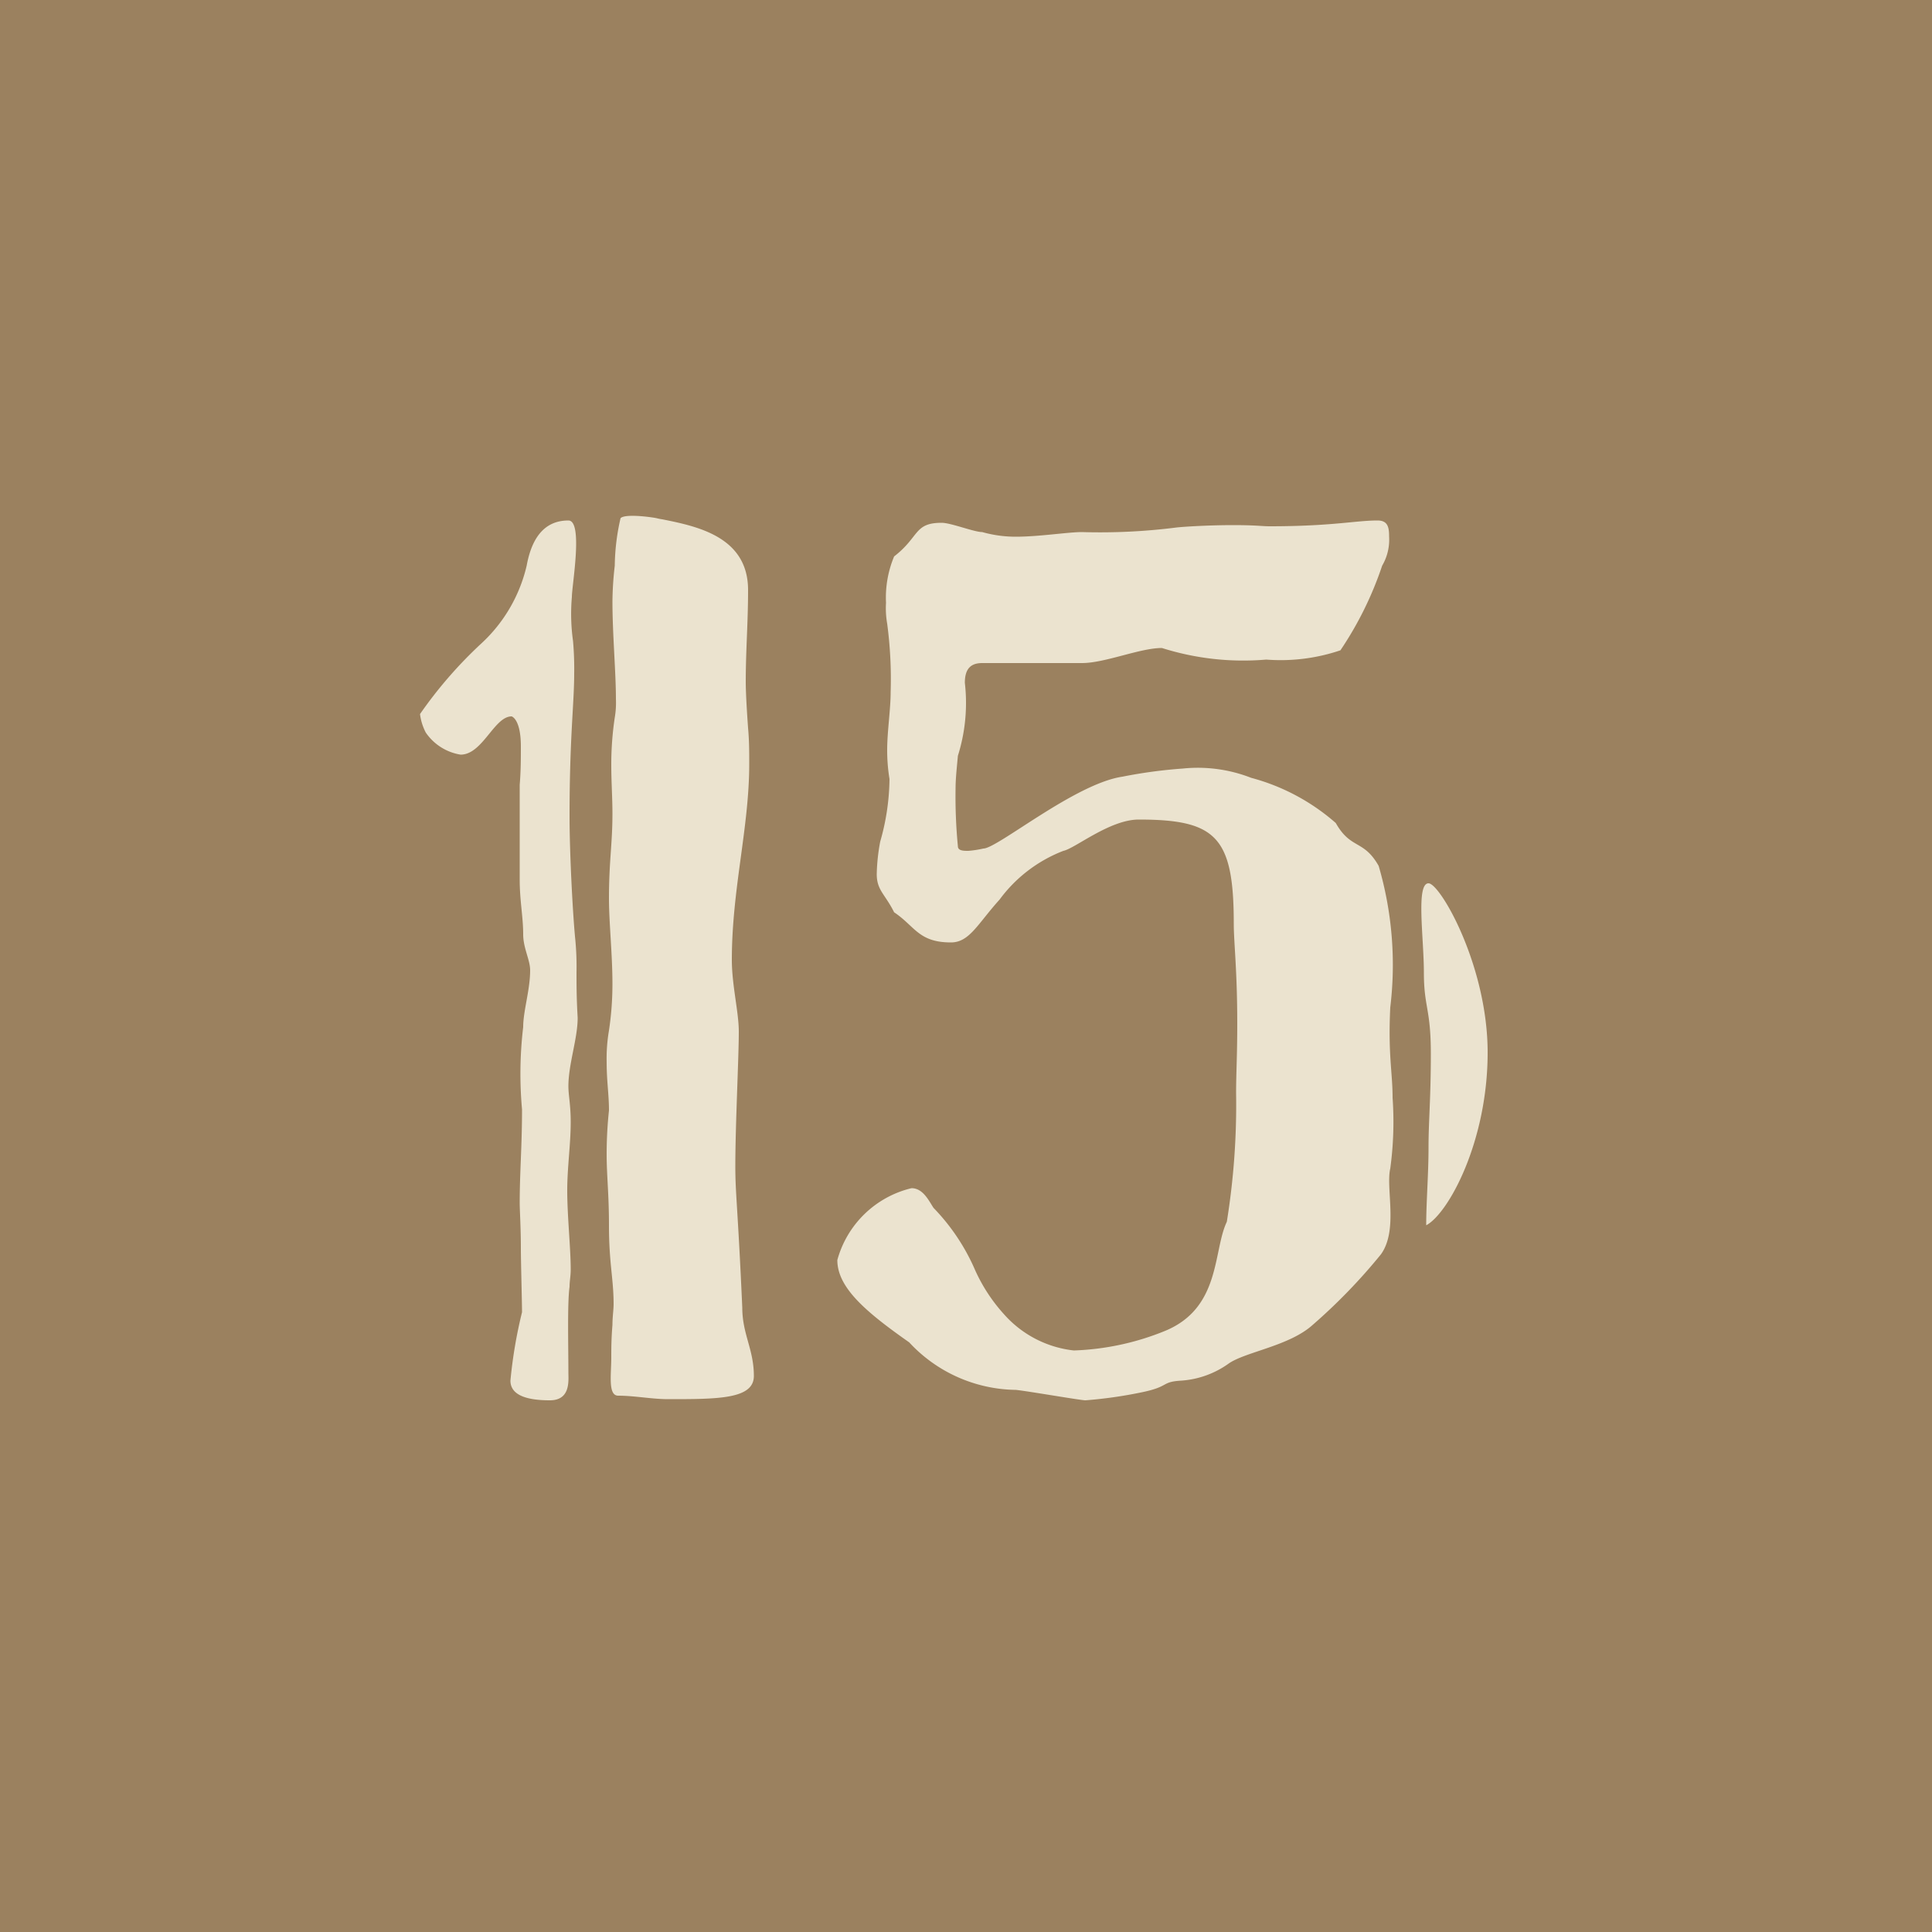
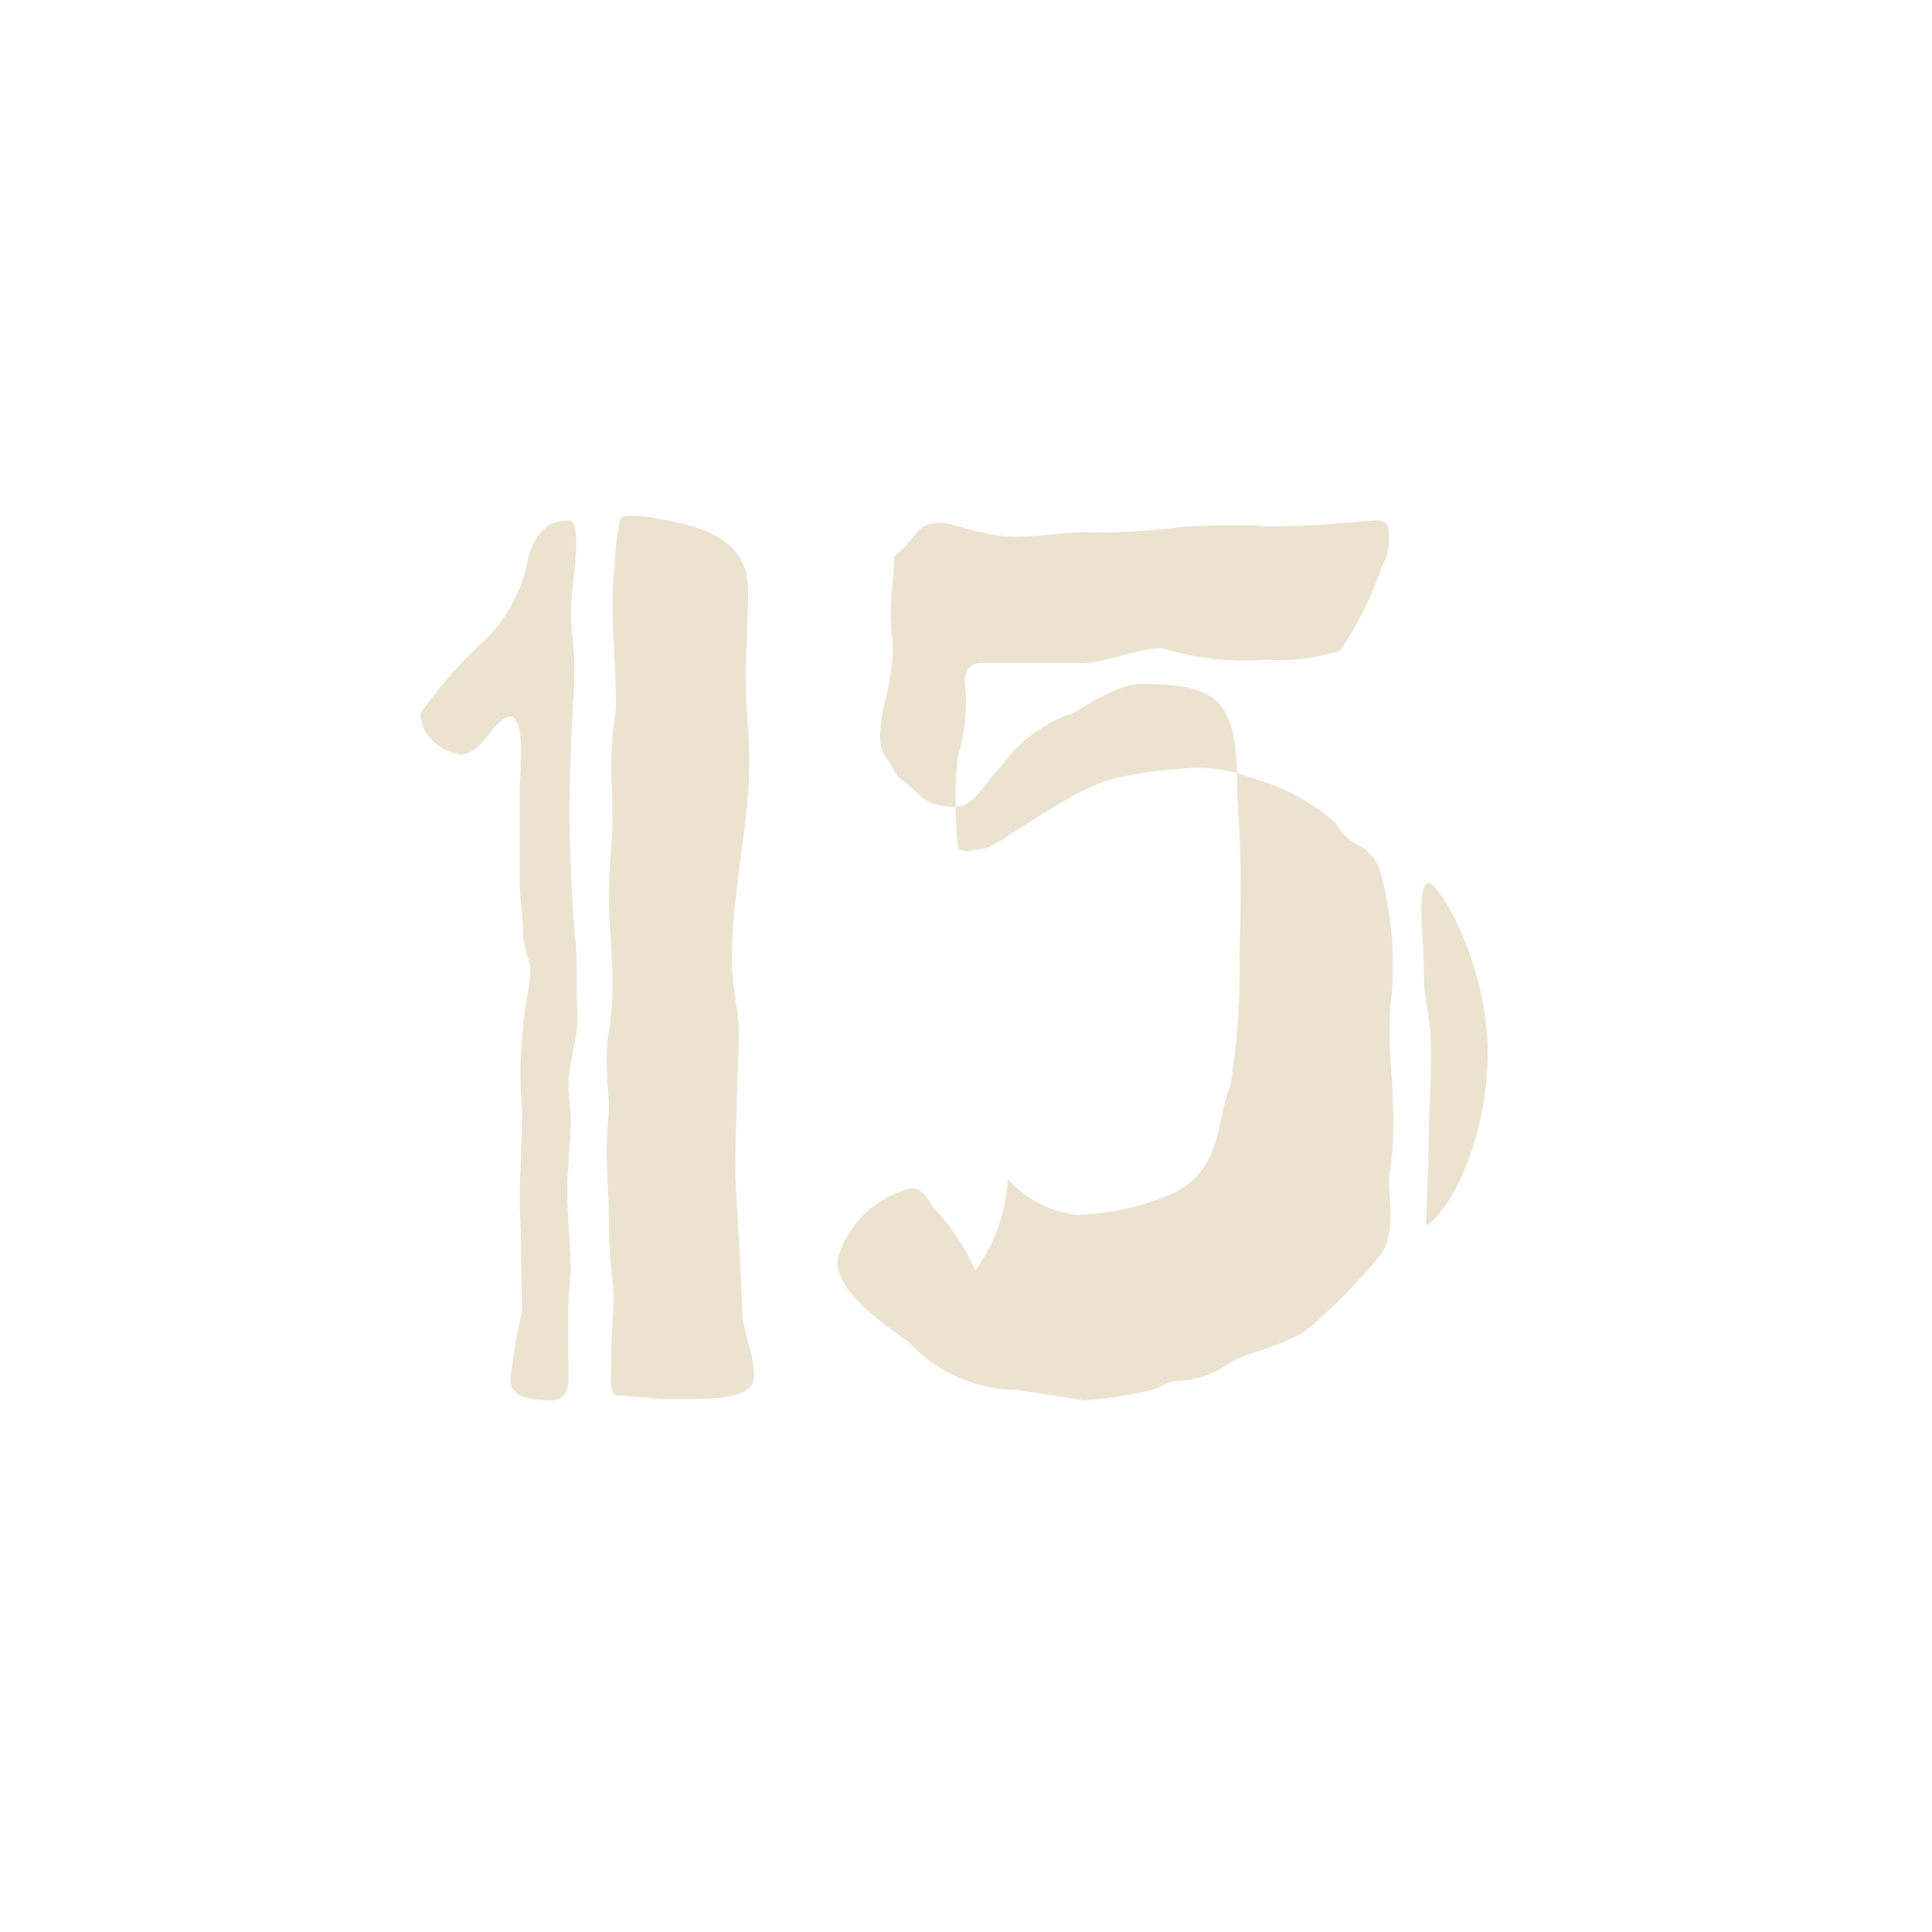
<svg xmlns="http://www.w3.org/2000/svg" id="コンポーネント_2_184" data-name="コンポーネント 2 – 184" width="50" height="50" viewBox="0 0 50 50">
-   <rect id="長方形_177" data-name="長方形 177" width="50" height="50" fill="#9b815f" />
-   <path id="パス_1185" data-name="パス 1185" d="M-8.94-22.59a5.745,5.745,0,0,0-.15,1.23,8.553,8.553,0,0,0-.06.93c0,.84.09,1.83.09,2.52a2.277,2.277,0,0,1-.03.48,8.183,8.183,0,0,0-.09,1.23c0,.45.03.84.03,1.26,0,.78-.09,1.23-.09,2.19,0,.63.09,1.44.09,2.22a8.079,8.079,0,0,1-.09,1.2,4.267,4.267,0,0,0-.06.81c0,.51.06.84.06,1.26A10.6,10.6,0,0,0-9.3-6.12c0,.54.06,1.02.06,1.83,0,.99.12,1.38.12,2.04,0,.15-.03.33-.03.54-.03.36-.03.63-.03.84,0,.45-.09.99.18.99.42,0,.87.09,1.29.09,1.29,0,2.22,0,2.22-.6,0-.69-.3-1.08-.3-1.77-.12-2.67-.18-2.94-.18-3.66,0-1.05.09-2.82.09-3.48,0-.51-.18-1.2-.18-1.86,0-1.83.45-3.42.45-5.07,0-.3,0-.6-.03-.93-.03-.42-.06-.9-.06-1.2,0-.81.06-1.53.06-2.37,0-1.38-1.32-1.65-2.22-1.83a1.3,1.3,0,0,1-.15-.03C-8.16-22.62-8.82-22.71-8.94-22.59ZM-10.77.24c.54,0,.48-.51.48-.72,0-.66-.03-1.8.03-2.22,0-.15.03-.27.03-.45,0-.54-.09-1.38-.09-2.04,0-.6.09-1.2.09-1.77,0-.45-.06-.69-.06-.93,0-.57.24-1.23.24-1.77-.03-.51-.03-.84-.03-1.17a7.585,7.585,0,0,0-.03-.84c-.06-.57-.15-2.19-.15-3.21,0-2.04.12-2.91.12-3.69a8.145,8.145,0,0,0-.03-.84,5.08,5.08,0,0,1-.03-1.14c0-.3.3-1.98-.09-1.98-.66,0-.96.51-1.08,1.17a3.957,3.957,0,0,1-1.17,2.01,11.207,11.207,0,0,0-1.59,1.83,1.4,1.4,0,0,0,.15.48,1.351,1.351,0,0,0,.9.57c.57,0,.87-.99,1.32-.99,0,0,.24.06.24.78,0,.3,0,.63-.03.99v2.46c0,.54.09.96.09,1.41,0,.36.18.66.18.93,0,.51-.18,1.05-.18,1.47a10.258,10.258,0,0,0-.03,2.13c0,.96-.06,1.62-.06,2.43,0,.18.03.63.03,1.17,0,.33.03,1.41.03,1.65a12.123,12.123,0,0,0-.3,1.77C-11.79.12-11.34.24-10.77.24ZM10.74-3.54c.45-.63.12-1.71.24-2.22a8.942,8.942,0,0,0,.06-1.83c0-.66-.12-1.11-.06-2.34a9.124,9.124,0,0,0-.3-3.66c-.39-.69-.72-.42-1.11-1.11a5.441,5.441,0,0,0-2.19-1.17,3.8,3.8,0,0,0-1.77-.24,12.587,12.587,0,0,0-1.56.21c-1.23.18-3.24,1.86-3.6,1.86a2.7,2.7,0,0,1-.39.06c-.12,0-.27,0-.27-.12a13.312,13.312,0,0,1-.06-1.5c0-.24.03-.51.06-.84a4.555,4.555,0,0,0,.18-1.89c0-.39.18-.51.45-.51H3c.6,0,1.5-.39,2.07-.39a6.975,6.975,0,0,0,2.7.3,4.824,4.824,0,0,0,1.92-.24,9.036,9.036,0,0,0,1.08-2.19,1.326,1.326,0,0,0,.18-.75c0-.24-.03-.42-.3-.42-.57,0-1.17.15-2.79.15-.21,0-.33-.03-.96-.03-.51,0-1.14.03-1.44.06A15.7,15.7,0,0,1,3-22.23c-.36,0-1.11.12-1.71.12a3.186,3.186,0,0,1-.87-.12c-.21,0-.81-.24-1.05-.24-.72,0-.57.36-1.23.87a2.761,2.761,0,0,0-.21,1.2,2.3,2.3,0,0,0,.03.54,10.865,10.865,0,0,1,.09,1.77c0,.45-.09,1.02-.09,1.5a4.571,4.571,0,0,0,.06.75,6.052,6.052,0,0,1-.24,1.62,5.021,5.021,0,0,0-.09.84c0,.42.21.51.45.99.54.36.63.78,1.47.78.48,0,.69-.48,1.26-1.11a3.705,3.705,0,0,1,1.65-1.26c.3-.06,1.2-.81,1.95-.81,2.01,0,2.46.45,2.46,2.7,0,.48.09,1.2.09,2.58,0,.84-.03,1.29-.03,1.8a18.978,18.978,0,0,1-.24,3.33c-.36.75-.15,2.22-1.59,2.82a6.844,6.844,0,0,1-2.37.51,2.828,2.828,0,0,1-1.8-.93A4.371,4.371,0,0,1,.24-3.12,5.371,5.371,0,0,0-.84-4.74c-.12-.18-.27-.51-.57-.51A2.625,2.625,0,0,0-3.33-3.39c0,.72.75,1.35,1.86,2.13A3.827,3.827,0,0,0,1.29-.03c.3.03,1.68.27,1.8.27A11.454,11.454,0,0,0,4.56.03c.72-.15.48-.27,1.02-.3A2.385,2.385,0,0,0,6.81-.72c.45-.3,1.56-.45,2.16-.99A14.679,14.679,0,0,0,10.74-3.54Zm1.17-.75c.57-.3,1.59-2.16,1.59-4.47,0-2.25-1.23-4.38-1.53-4.38-.33,0-.12,1.41-.12,2.31s.18.93.18,2.1-.06,1.74-.06,2.43S11.91-4.89,11.91-4.29Z" transform="translate(25 36)" fill="#ebe3cf" />
+   <path id="パス_1185" data-name="パス 1185" d="M-8.94-22.59a5.745,5.745,0,0,0-.15,1.23,8.553,8.553,0,0,0-.06.93c0,.84.09,1.83.09,2.52a2.277,2.277,0,0,1-.03.48,8.183,8.183,0,0,0-.09,1.23c0,.45.03.84.03,1.26,0,.78-.09,1.23-.09,2.19,0,.63.09,1.44.09,2.22a8.079,8.079,0,0,1-.09,1.2,4.267,4.267,0,0,0-.06.81c0,.51.06.84.06,1.26A10.6,10.6,0,0,0-9.3-6.12c0,.54.06,1.02.06,1.83,0,.99.12,1.38.12,2.04,0,.15-.03.33-.03.54-.03.36-.03.63-.03.84,0,.45-.09.99.18.99.42,0,.87.09,1.29.09,1.29,0,2.22,0,2.22-.6,0-.69-.3-1.08-.3-1.77-.12-2.67-.18-2.94-.18-3.66,0-1.05.09-2.82.09-3.48,0-.51-.18-1.2-.18-1.86,0-1.83.45-3.42.45-5.07,0-.3,0-.6-.03-.93-.03-.42-.06-.9-.06-1.2,0-.81.06-1.53.06-2.37,0-1.38-1.32-1.65-2.22-1.83a1.3,1.3,0,0,1-.15-.03C-8.16-22.62-8.82-22.71-8.94-22.59ZM-10.77.24c.54,0,.48-.51.48-.72,0-.66-.03-1.8.03-2.22,0-.15.03-.27.03-.45,0-.54-.09-1.38-.09-2.04,0-.6.09-1.2.09-1.77,0-.45-.06-.69-.06-.93,0-.57.24-1.23.24-1.77-.03-.51-.03-.84-.03-1.17a7.585,7.585,0,0,0-.03-.84c-.06-.57-.15-2.19-.15-3.21,0-2.04.12-2.91.12-3.69a8.145,8.145,0,0,0-.03-.84,5.08,5.08,0,0,1-.03-1.14c0-.3.3-1.98-.09-1.98-.66,0-.96.51-1.08,1.17a3.957,3.957,0,0,1-1.17,2.01,11.207,11.207,0,0,0-1.59,1.83,1.4,1.4,0,0,0,.15.48,1.351,1.351,0,0,0,.9.57c.57,0,.87-.99,1.32-.99,0,0,.24.06.24.78,0,.3,0,.63-.03.99v2.46c0,.54.09.96.09,1.41,0,.36.18.66.18.93,0,.51-.18,1.05-.18,1.47a10.258,10.258,0,0,0-.03,2.13c0,.96-.06,1.62-.06,2.43,0,.18.03.63.03,1.17,0,.33.03,1.41.03,1.65a12.123,12.123,0,0,0-.3,1.77C-11.79.12-11.34.24-10.77.24ZM10.74-3.54c.45-.63.12-1.71.24-2.22a8.942,8.942,0,0,0,.06-1.83c0-.66-.12-1.11-.06-2.34a9.124,9.124,0,0,0-.3-3.66c-.39-.69-.72-.42-1.11-1.11a5.441,5.441,0,0,0-2.19-1.17,3.8,3.8,0,0,0-1.77-.24,12.587,12.587,0,0,0-1.56.21c-1.23.18-3.24,1.86-3.6,1.86a2.7,2.7,0,0,1-.39.06c-.12,0-.27,0-.27-.12a13.312,13.312,0,0,1-.06-1.5c0-.24.03-.51.06-.84a4.555,4.555,0,0,0,.18-1.89c0-.39.18-.51.45-.51H3c.6,0,1.5-.39,2.07-.39a6.975,6.975,0,0,0,2.7.3,4.824,4.824,0,0,0,1.92-.24,9.036,9.036,0,0,0,1.08-2.19,1.326,1.326,0,0,0,.18-.75c0-.24-.03-.42-.3-.42-.57,0-1.17.15-2.79.15-.21,0-.33-.03-.96-.03-.51,0-1.14.03-1.44.06A15.7,15.7,0,0,1,3-22.23c-.36,0-1.11.12-1.71.12a3.186,3.186,0,0,1-.87-.12c-.21,0-.81-.24-1.05-.24-.72,0-.57.36-1.23.87c0,.45-.09,1.02-.09,1.5a4.571,4.571,0,0,0,.06.75,6.052,6.052,0,0,1-.24,1.62,5.021,5.021,0,0,0-.09.84c0,.42.21.51.45.99.54.36.63.78,1.47.78.48,0,.69-.48,1.26-1.11a3.705,3.705,0,0,1,1.65-1.26c.3-.06,1.2-.81,1.95-.81,2.01,0,2.46.45,2.46,2.7,0,.48.09,1.2.09,2.58,0,.84-.03,1.29-.03,1.8a18.978,18.978,0,0,1-.24,3.33c-.36.75-.15,2.22-1.59,2.82a6.844,6.844,0,0,1-2.37.51,2.828,2.828,0,0,1-1.8-.93A4.371,4.371,0,0,1,.24-3.12,5.371,5.371,0,0,0-.84-4.74c-.12-.18-.27-.51-.57-.51A2.625,2.625,0,0,0-3.33-3.39c0,.72.75,1.35,1.86,2.13A3.827,3.827,0,0,0,1.29-.03c.3.03,1.68.27,1.8.27A11.454,11.454,0,0,0,4.56.03c.72-.15.48-.27,1.02-.3A2.385,2.385,0,0,0,6.81-.72c.45-.3,1.56-.45,2.16-.99A14.679,14.679,0,0,0,10.74-3.54Zm1.17-.75c.57-.3,1.59-2.16,1.59-4.47,0-2.25-1.23-4.38-1.53-4.38-.33,0-.12,1.41-.12,2.31s.18.93.18,2.1-.06,1.74-.06,2.43S11.91-4.89,11.91-4.29Z" transform="translate(25 36)" fill="#ebe3cf" />
</svg>